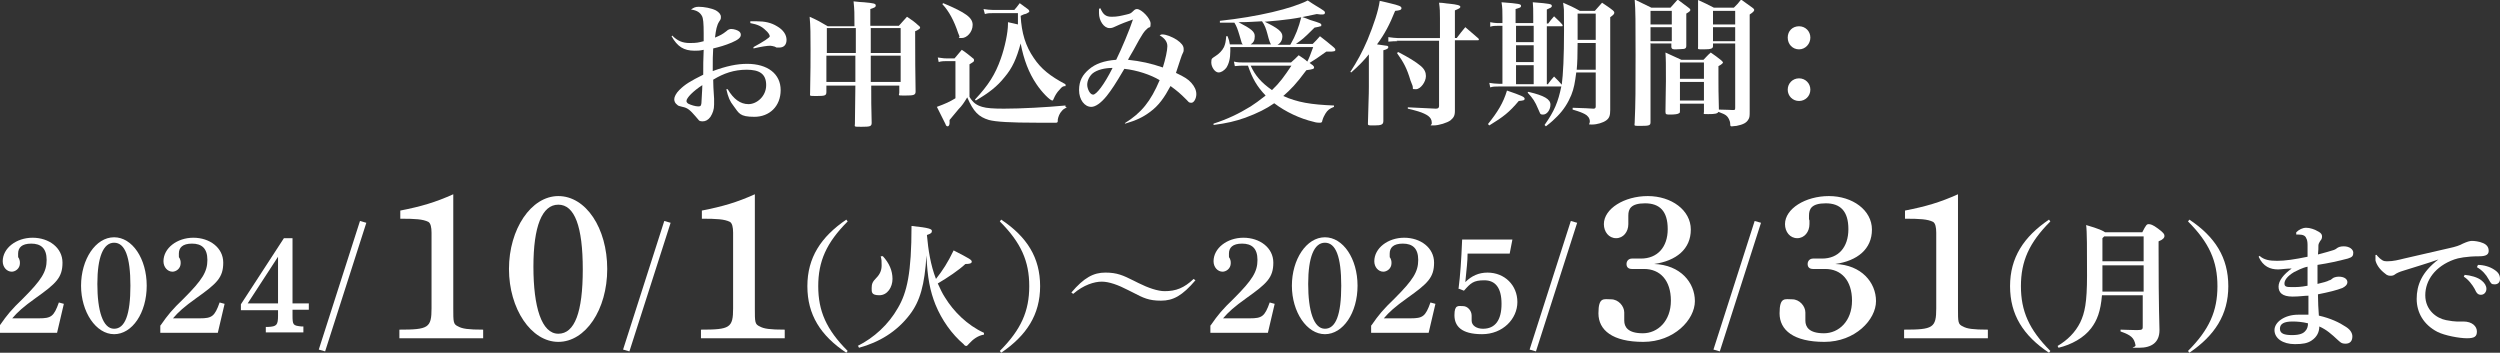
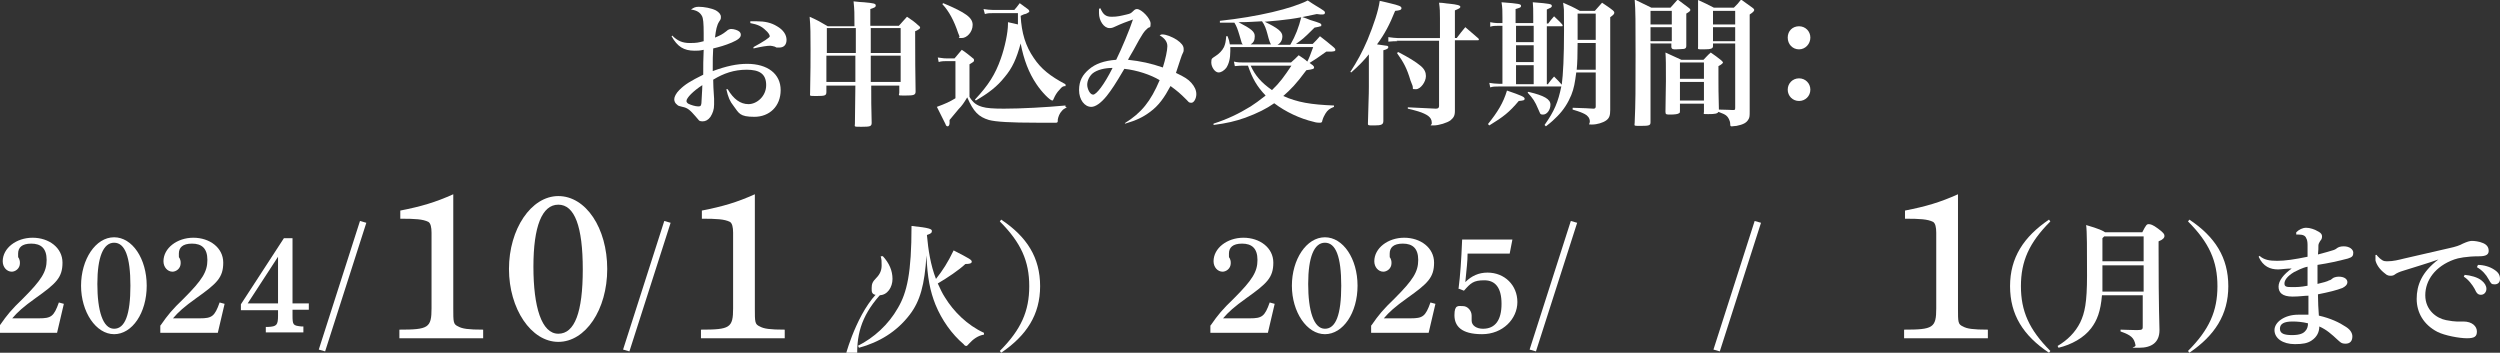
<svg xmlns="http://www.w3.org/2000/svg" id="_レイヤー_2" viewBox="0 0 552.1 77.9">
  <rect x="0" y="0" width="552.1" height="77.9" fill="#333333" stroke="none" />
  <defs>
    <style>.cls-1{fill:#fff;stroke-width:0px;}</style>
  </defs>
  <g id="text">
    <path class="cls-1" d="m148.5,7.9c1.1,1.1,2.2,1.6,3.8,1.6s1.9-.1,3.1-.4c0-.8,0-1.1,0-1.7,0-2.3-.1-3.4-.4-3.9-.4-.7-1-1.2-2.4-1.4.6-.4.9-.6,1.7-.6,1.2,0,2.8.3,3.8.8.7.4,1.1.9,1.1,1.4s0,.5-.4,1.1c-.5.8-.7,1.8-.9,3.5,1.2-.5,1.6-.7,2.5-1.4.4-.4.8-.5,1.1-.5.6,0,1.5.3,1.8.6.2.2.3.4.3.7,0,.6-.6,1.1-2,1.7-1.4.6-2.8,1-4.1,1.3-.1,1.7-.1,2.3-.1,5,3-1.1,5.3-1.6,7.6-1.6,4.5,0,7.4,2.2,7.4,5.8s-2.5,5.9-5.8,5.9-3.4-.8-4.6-2.4c-.8-1-1.2-1.9-1.6-3.7h.3c1.3,2.2,2.8,3.3,4.6,3.3s3.9-1.7,3.9-4.2-1.5-3.4-4.3-3.4-5.1.8-7.4,2.2q0,1.4.2,4.2c0,.5,0,1,0,1.3,0,1.1-.3,1.9-.8,2.7-.5.7-1.1,1-1.7,1s-.8-.1-1-.4q-.1-.1-.6-.7c-1.2-1.4-1.8-1.9-2.9-2.1-.8-.2-.9-.2-1.2-.5-.4-.3-.6-.7-.6-1.2s.4-1.3,1.1-2c1.3-1.3,2.5-2,5.3-3.4,0-1.8,0-3.6.1-5.5-.9.2-1.3.2-2,.2-2.4,0-3.8-.9-5.1-3.2l.3-.2Zm3.1,14.4c0,.2.1.4.4.6.6.3,1.6.6,2.2.6s.6-.2.7-.7c0-.5.2-3,.2-4-2,1.3-3.5,2.8-3.5,3.5Zm14.1-17.6c.6,0,.9,0,1.4,0,1.8,0,3.2.3,4.5,1.1,1.4.8,2.1,1.9,2.1,3s-.6,1.7-1.6,1.7-.5,0-1-.2c-.4-.1-.7-.2-1-.2-.7,0-2,.2-3.7.6v-.3c2.2-1.2,3.6-2.1,3.6-2.4s-.4-.9-.9-1.3c-.9-.9-1.8-1.3-3.4-1.6v-.3Z" />
    <path class="cls-1" d="m192.4,18.8c0,2.7,0,5.4.1,8.3,0,.8-.3.9-2.2.9s-1.5,0-1.5-.7q.1-6.9.1-8.4h-6.4v1.4c0,.8-.3.9-2.1.9s-1.5,0-1.5-.6h0c.1-5.8.1-6.4.1-9.7s0-4.9-.2-7.2c1.8.8,2.3,1.1,4,2.1h5.9c0-2.9,0-3.6-.2-5.5,1,.1,1.8.2,2.3.2,2.2.2,2.6.3,2.6.7s-.3.5-1.2.8v3.7h6.3q1-1.1,1.8-2c1.2.8,1.5,1,2.5,1.9.3.2.4.4.4.5,0,.2-.2.4-1.1.8q0,8.3.1,13.3c0,.8-.4.9-2.3.9s-1.3,0-1.3-.7h0v-1.5h-6.6Zm-3.5-12.6h-6.3v5.5h6.4v-5.5Zm0,6.1h-6.4v5.8h6.4v-5.8Zm10-6.1h-6.6v5.5h6.6v-5.5Zm0,6.1h-6.6v5.8h6.6v-5.8Z" />
    <path class="cls-1" d="m235.6,23.7c-.5.3-.8.4-1.1.8-.5.5-.8,1.3-.9,1.9,0,.6,0,.6-.3.7-.2,0-1.6,0-4.3,0-5.9,0-9.1-.2-10.6-.6-2.3-.7-3.4-1.8-4.8-5-.7,1.2-1.2,1.9-1.9,2.6q-1.7,2-2,2.4c0,.4,0,.6,0,.7,0,.4-.2.7-.4.7s-.4-.1-.5-.5q-.4-.8-1.9-3.8c1.9-.7,2.8-1.1,4.1-1.9v-8.2h-2c-.4,0-1.1,0-1.7.2l-.2-1c1.4.2,1.5.2,2,.2h1.7l1.6-1.9c1.2.8,1.5,1.1,2.5,1.9.2.1.2.3.2.4,0,.3,0,.3-1,.9v7.2c.8,1.3,1.5,1.8,2.8,2.2,1,.3,2.5.4,4.8.4,3.7,0,9.4-.3,13.6-.7v.3ZM208.3.7c5,2.1,6.5,3.2,6.5,4.8s-1.3,2.9-2.4,2.9-.5-.1-.5-.3q0-.1-.3-.8c-.9-2.7-2-4.8-3.5-6.4l.2-.2Zm27.1,18.3c-.7,0-.9.2-1.4.8-.6.6-1,1.3-1.3,2-.1.3-.2.4-.3.4-.5,0-2.3-1.8-3.5-3.6-1.7-2.5-2.8-5.4-3.5-9-.9,3.3-1.8,5.4-3.6,7.5-1.6,2-3.4,3.4-6.3,5.1l-.2-.2c3-3.2,4.5-5.6,5.7-9,.9-2.5,1.6-5.8,1.6-7.7v-.4c1,.2,1.3.3,2.2.5v-2.5h-5.4c-.9,0-1.2,0-1.9.2l-.3-1.1c.6.1,1.5.2,2.2.2h4.6c.5-.6.7-.8,1.2-1.5.8.6,1.1.8,1.9,1.4.2.2.2.3.2.4s0,.2-.1.2c-.2.1-.4.3-.8.4-.2,0-.6.2-1,.4.2,3.8,1.1,6.7,2.9,9.3,1.6,2.4,3.6,4,7,5.8v.3Z" />
    <path class="cls-1" d="m248.4,27.2c3.7-2.3,5.7-4.8,7.7-9.5-2-1.2-5-2.2-7.8-2.5-2,3.4-2.8,4.6-3.9,6-1.3,1.6-2.5,2.4-3.4,2.4-1.5,0-2.7-1.6-2.7-3.7s.8-3.4,2.2-4.6c1.4-1.2,3.3-1.9,6-2.1,1.1-2.2,3-6.7,3.7-8.9-1.4.5-2.5.9-4,1.6-.6.3-.9.3-1.2.3-1.2,0-2.3-1.6-2.3-3.3s0-.7.3-1.1c.6,1.4,1.2,1.9,2.5,1.9s2-.2,3.3-.5c.8-.2.9-.2,1.5-.8.3-.3.5-.4.8-.4,1,0,3,2.1,3,3.2s-.2.7-.6,1c-.8.7-1.1,1-3.2,4.9-.6,1.1-.8,1.3-1.2,2.1,2.8.3,5.1.8,7.7,1.7.6-1.9,1-3.8,1-4.7s-.5-1.7-1.7-2.4c.3-.2.4-.2.6-.2.8,0,2.1.5,3.2,1.2,1,.7,1.5,1.3,1.5,2s0,.5-.4,1.4c0,0-.5,1.4-1.3,3.9,1.9.9,2.7,1.4,3.4,2.2s1.1,1.6,1.1,2.5-.5,1.9-1.1,1.9-.6-.2-1.1-.7c-1.4-1.4-2-1.9-3.5-3-1.4,2.6-2.6,4.3-4.5,5.7-1.6,1.2-3.1,1.9-5.5,2.6l-.2-.2Zm-7.1-11c-.7.6-1.2,1.6-1.2,2.5s.6,2.2,1.3,2.2,2.4-2.1,4.3-5.9c-1.7,0-3.4.4-4.4,1.2Z" />
    <path class="cls-1" d="m285,9.8c1.1-1.9,1.8-3.7,2.4-6.1.9.3,1.5.5,1.9.7,2.3.7,2.5.8,2.5,1.1s0,.3-.2.3q-.2.1-1.3.3c-2.5,2.5-2.7,2.6-4.1,3.6h3.7c.7-.7.9-.9,1.6-1.7,1.3,1,1.8,1.4,3.1,2.5.3.3.3.4.3.5s0,.2-.2.3c-.1,0-.4.1-.7.1h-.5c-.2,0-.4,0-.6,0-2.2,1.6-2.3,1.6-3.7,2.5.3.2.4.3.7.5.2.2.3.3.3.5,0,.3-.2.4-1.7.6-2.3,3.1-3.4,4.2-5.1,5.7,3.1,1.4,6.1,1.9,11.2,2.1v.3c-1,.4-1.4.7-1.9,1.5-.3.5-.5.9-.7,1.6,0,.3-.2.4-.5.4s-.8,0-1.4-.2c-3-.7-6.2-2.2-8.7-4.1-1.7,1.2-3.7,2.2-6.4,3.2-2.3.8-4,1.2-7,1.6v-.3c3.1-1,5.6-2.2,8.2-3.8,1.1-.7,1.6-1.1,3.3-2.4-1.9-2-2.9-3.7-3.9-6.6h-.9c-.7,0-1.1,0-2,.1l-.2-1c.8.2,1.4.2,2.4.2h10.2c.8-.7,1-.9,1.7-1.6.9.6,1.4.9,1.9,1.4q.5-.9,1.3-3.2h-18.3c0,.4,0,.5,0,.9,0,1.6-.3,2.8-.9,3.7-.5.6-1.1,1-1.7,1-.8,0-1.6-1.2-1.6-2.2s.2-.9.9-1.4c.8-.5,1.5-1.2,1.9-2,.3-.7.4-1.2.5-2.4h.3c.3.8.4,1.1.5,1.8h2.9c-.2-.1-.2-.2-.3-.4q0,0-.5-1.7c-.4-1.3-.6-1.9-1.1-2.7h-.9c-.5,0-1,0-2.3,0v-.4c8.4-.9,15.9-2.7,19.4-4.5.8.5,1.3.9,1.7,1.1,2,1.2,2.1,1.3,2.1,1.6s-.2.4-.6.4-.5,0-1.2-.1c-4.9,1.1-6.9,1.3-11.5,1.7,2.9,1.4,3.9,2.2,3.9,3.2s-.5,1.6-1.1,1.9h2.8Zm-4.3,0q-.3-.3-.8-2.3c-.3-1.1-.6-2-1.2-2.8-2.2.1-2.9.2-5.2.2,2.9,1.5,3.6,2.1,3.6,3.1s-.3,1.4-.9,1.8h4.4Zm-4.5,4.7c1,2.2,2.3,3.7,4.7,5.4,1.7-1.6,2.7-3,4.3-5.4h-8.9Z" />
    <path class="cls-1" d="m298.2,15.9c1.6-2.5,2.6-4.3,3.8-7.1,1.4-3.4,2.4-6.4,2.7-8.6,1,.2,1.8.4,2.2.5,2.1.5,2.6.7,2.6,1.1s-.4.5-1.4.6c-1.2,3-2.3,5.1-4,7.4q1.9.3,2.1.3c.3,0,.4.2.4.3,0,.3-.3.5-1.1.7v7.9c0,1.8,0,4.8,0,7.7,0,.8-.4,1-2,1s-1.4,0-1.4-.7h0c.1-4.7.2-5.6.2-7.8v-7.2q-1.5,1.9-3.9,4l-.3-.2Zm10.4-6.8c-.6,0-1,0-2,.1v-1c.7.1,1.6.2,2,.2h9.4v-4.3c0-1.5,0-2.1-.2-3.5.9,0,1.7.2,2.1.2,2,.2,2.6.4,2.6.7s-.3.4-1.2.8v6.1h.4c.8-1.1,1.1-1.4,1.9-2.4,1.3,1.1,1.6,1.4,2.9,2.5,0,0,.1.2.1.2,0,.2-.1.2-.4.2h-4.9v8.9q0,5.2,0,6.7c0,1.1-.3,1.5-1,2.1-.7.5-2.5,1.1-3.7,1.1s-.4,0-.4-.5c0-.8-.3-1.2-.8-1.6-.4-.3-1.2-.7-2.2-1-.1,0-.9-.3-2.3-.6v-.3c3.8.2,3.9.2,6.2.3.5,0,.7-.2.7-.6v-14.4h-9.4Zm.2,2.4c2.3,1.2,3.8,2.1,5,3.1.8.7,1.1,1.4,1.1,2.2,0,1.3-1.2,2.9-2.2,2.9s-.6-.1-.7-.5c0-.1,0-.2-.5-1.4-.8-2.7-1.5-4-3-6.1l.3-.2Z" />
    <path class="cls-1" d="m328.6,27.4c2.1-2.6,3.4-4.7,4.2-7.4,3.2,1.1,3.9,1.4,3.9,1.8s-.4.4-1.3.5c-2.1,2.5-3.4,3.5-6.5,5.4l-.2-.2Zm13.3-8.9c.5-.7.7-.9,1.3-1.6.8.8,1,1,1.7,1.8.3-2.3.5-6.1.5-12s0-4.2-.2-6.1c1.6.7,2.1.9,3.7,1.8h3.3c.7-.8.9-1,1.6-1.8,1,.7,1.4.9,2.4,1.7.2.2.3.3.3.5,0,.3-.2.5-.9,1v13.6c0,1.9,0,2,0,3.7,0,1.2,0,1.4,0,2.9v.3c0,1.2-.2,1.8-.9,2.3-.7.5-2,.9-3.1.9s-.5,0-.5-.7c0-.7-.5-1.3-1.1-1.6-.6-.3-1-.5-2.7-1v-.4c3,.1,3.1.1,4.6.2.4,0,.5-.2.5-.5v-7.5h-4.3c-.3,2.3-.5,3.5-1.1,5-.7,1.7-1.7,3.3-3.1,4.7-.7.7-1.2,1.2-2.5,2.2l-.3-.3c2.2-3.1,3-5.1,3.7-8.5h-13.8c-.8,0-1.3,0-1.9.2l-.2-1c.7.1,1.4.2,2.1.2h.8V5.7h-1c-.6,0-1.1,0-1.7.2v-1c.5.1,1.1.2,1.6.2h1.1v-1.2c0-1.6,0-2.1-.2-3.4,4,.3,4.3.4,4.3.8s-.3.4-1.2.7v3.1h3.9v-1.5c0-1.5,0-2-.1-3.1,3.9.3,4.2.4,4.2.8s-.3.4-1.1.8v3.1h.3c.5-.7.7-.9,1.3-1.6.8.8,1.1,1,1.8,1.8,0,0,.1.2.1.3s-.1.1-.3.1h-3.2v12.8h.3Zm-7.1-9.2h3.9v-3.6h-3.9v3.6Zm0,4.4h3.9v-3.7h-3.9v3.7Zm0,4.9h3.9v-4.2h-3.9v4.2Zm2.8,1.7c3.4.8,4.8,1.6,4.8,2.8s-.8,2.2-1.6,2.2-.6-.2-1.1-1.2c-.7-1.7-1.2-2.4-2.3-3.6v-.2Zm10.8-10.8q0,3.9-.2,5.9h4.2v-5.9h-4Zm4-.6V3h-4c0,1.1,0,3,0,5.8h4Z" />
    <path class="cls-1" d="m364.5,9.7v17.3c0,.7-.3.8-2.1.8s-1.4,0-1.4-.7c.2-4.4.2-7.6.2-14.9s0-10-.2-12.3c1.6.8,2.1,1,3.7,1.8h4.2c.7-.8.9-1,1.6-1.8l2.4,1.8c.3.2.4.4.4.5,0,.2-.2.4-.9.8v2.5c0,1.5,0,2.6,0,4.6h0c0,.4-.1.6-.5.7-.3,0-1.2.1-1.8.1s-.9,0-1-.5v-.8h-4.7Zm4.7-7.3h-4.7v3h4.7v-3Zm0,3.6h-4.7v3.1h4.7v-3.1Zm13.5,18.3c.4,0,.5,0,.5-.5v-14.2h-4.9v.6c0,.5-.4.7-2,.7s-1.3,0-1.3-.6c0-2.5,0-4.2,0-7.2s0-1.9,0-3.1c1.5.7,2,.9,3.5,1.7h4.4c.8-.8,1-1,1.6-1.8,1.1.8,1.4,1,2.5,1.8.3.2.4.4.4.5,0,.2-.2.5-1,1v13.7c0,1.8,0,5.2,0,7.7,0,.9,0,1.4-.3,1.8-.4.7-1.1,1.1-2.6,1.4-.4,0-.8.1-1,.1-.3,0-.4,0-.4-.5,0-.8-.5-1.6-.9-1.9-.4-.3-.7-.4-1.7-.8-.2.4-.8.5-2.2.5s-1,0-1-.5v-1.8h-5.3v1.6c0,.3,0,.4-.2.5-.2.2-1,.3-1.9.3s-1.1,0-1.1-.6c0-2.9.1-4.3.1-6.8,0-3.7,0-4.8-.1-6.3,1.5.7,2,.9,3.5,1.6h4.9c.7-.7.9-1,1.6-1.6,1,.7,1.3.9,2.3,1.7.3.3.4.4.4.5s-.2.4-1,.8c0,1.1,0,2.1,0,2.6,0,1.9,0,3.4.1,7,1.6,0,2.6.1,3.1.1Zm-6.4-10.5h-5.3v3.6h5.3v-3.6Zm-5.3,4.3v4.1h5.3v-4.1h-5.3Zm12.2-15.7h-4.9v3h4.9v-3Zm0,3.6h-4.9v3.1h4.9v-3.1Z" />
    <path class="cls-1" d="m399.8,8.3c0,1.4-1.1,2.6-2.5,2.6s-2.5-1.1-2.5-2.6,1.1-2.5,2.5-2.5,2.5,1.1,2.5,2.5Zm0,11.5c0,1.4-1.1,2.5-2.5,2.5s-2.5-1.1-2.5-2.5,1.1-2.5,2.5-2.5,2.5,1.1,2.5,2.5Z" />
    <path class="cls-1" d="m0,71.8c1.6-2.3,2.5-3.4,5.1-5.9,4.1-4.1,5.2-5.9,5.2-8.5s-1.3-3.6-3.4-3.6-2.9.9-2.9,2.2,0,.6.2,1.1c.2.5.2.7.2,1,0,1.3-1.1,1.9-1.8,1.9-1.1,0-2-1-2-2.3,0-2.9,3-5.2,6.6-5.2s6.6,2.2,6.6,5.5-1.4,4.6-5.9,7.8c-2.8,2-4,3.1-5.2,4.5h5.9c2.7,0,3.3-.4,4.4-3.5l1.1.3-1.5,6.4H0v-1.6Z" />
    <path class="cls-1" d="m25.2,52.4c4,0,7.2,4.7,7.2,10.7s-3.2,10.7-7.2,10.7-7.3-4.9-7.3-10.7,3.2-10.7,7.3-10.7Zm0,20.2c2.4,0,3.6-3.1,3.6-9.5s-1.2-9.5-3.6-9.5-3.7,3.2-3.7,9.1,1.2,9.9,3.7,9.9Z" />
    <path class="cls-1" d="m35.5,71.8c1.6-2.3,2.5-3.4,5.1-5.9,4.1-4.1,5.2-5.9,5.2-8.5s-1.3-3.6-3.4-3.6-2.9.9-2.9,2.2,0,.6.2,1.1c.2.5.2.7.2,1,0,1.3-1.1,1.9-1.8,1.9-1.1,0-2-1-2-2.3,0-2.9,3-5.2,6.6-5.2s6.6,2.2,6.6,5.5-1.4,4.6-5.9,7.8c-2.8,2-4,3.1-5.2,4.5h5.9c2.7,0,3.3-.4,4.4-3.5l1.1.3-1.5,6.4h-12.7v-1.6Z" />
    <path class="cls-1" d="m64.6,67h3.6v1.4h-3.6v1.2c0,2.2.1,2.3,2,2.5h.4v1.3h-8.3v-1.2h.5c1.9-.1,2.2-.4,2.2-2.5v-1.2h-8.2v-1.3l9.5-14.6h1.9v14.5Zm-9.9,0h6.7v-10.3l-6.7,10.3Z" />
    <path class="cls-1" d="m79.5,48.8l1.4.4-9.1,28.4-1.4-.4,9.1-28.4Z" />
    <path class="cls-1" d="m100.1,68c0,3.2,0,3.6,1.1,4.1.9.5,2.2.7,5.5.7v1.9h-18.5v-1.9c6.4,0,7.1-.4,7.1-4.7v-16.7c0-1.2-.2-2.1-.7-2.4-1.2-.6-2.9-.7-6.2-.7v-1.8c4.6-.9,7.7-1.8,11.7-3.6v25.1Z" />
    <path class="cls-1" d="m123.3,43.3c6.1,0,10.8,7.1,10.8,16.1s-4.8,16.1-10.8,16.1-10.9-7.3-10.9-16.1,4.9-16.1,10.9-16.1Zm0,30.4c3.6,0,5.4-4.7,5.4-14.2s-1.8-14.3-5.4-14.3-5.5,4.8-5.5,13.7,1.8,14.8,5.5,14.8Z" />
    <path class="cls-1" d="m146.7,48.8l1.4.4-9.1,28.4-1.4-.4,9.1-28.4Z" />
    <path class="cls-1" d="m166.7,68c0,3.2,0,3.6,1.1,4.1.9.5,2.2.7,5.5.7v1.9h-18.5v-1.9c6.4,0,7.1-.4,7.1-4.7v-16.7c0-1.2-.2-2.1-.7-2.4-1.2-.6-2.9-.7-6.2-.7v-1.8c4.6-.9,7.7-1.8,11.7-3.6v25.1Z" />
-     <path class="cls-1" d="m186.9,77.9c-5.7-3.8-8.6-8.4-8.6-14.7s3-10.9,8.6-14.7l.3.4c-4.7,4.7-6.5,8.8-6.5,14.3s1.8,9.6,6.5,14.3l-.3.4Z" />
+     <path class="cls-1" d="m186.9,77.9s3-10.9,8.6-14.7l.3.4c-4.7,4.7-6.5,8.8-6.5,14.3s1.8,9.6,6.5,14.3l-.3.4Z" />
    <path class="cls-1" d="m189.4,76.4c3.6-1.8,6.8-4.7,8.9-8.4,2-3.4,3-7.7,3-18.1,4,.4,4.5.7,4.5,1.1s-.2.6-1.1.9c.3,3.3.8,6.6,2,9.7,1.5-1.9,2.6-3.6,3.9-6.3,3.7,1.9,4,2.1,4,2.5s-.6.5-1.4.5c-1.5,1.4-3.9,3-6.1,4.3.5,1.1,1,2.2,1.6,3.1,1.9,3.1,4.9,6.1,8.6,7.8v.4c-1.3.2-2.4,1-3.3,2-.3.3-.4.5-.6.5s-.4-.1-.6-.4c-2.6-2.2-4.8-5.3-6.2-8.7-1.2-3-1.8-6-2-10.9-.4,6.5-1.4,10.1-3.7,13.1-2.9,3.8-6.8,6.1-11.2,7.3l-.2-.4Zm5.5-19.9c1.5,1.6,2.2,3.3,2.2,5.1s-1.1,3.6-2.9,3.6-1.7-.7-1.7-1.6.2-1.4,1-2.2c.9-.9,1.2-1.8,1.2-2.8s0-1.2-.2-2h.4Z" />
    <path class="cls-1" d="m220.8,77.5c4.7-4.7,6.5-8.8,6.5-14.3s-1.8-9.6-6.5-14.3l.3-.4c5.7,3.8,8.6,8.4,8.6,14.7s-3,10.9-8.6,14.7l-.3-.4Z" />
-     <path class="cls-1" d="m264,61.9c-2.9,3.4-4.9,4.5-7.6,4.5s-3.9-.6-6.2-1.8l-1-.5c-2.3-1.2-4.3-1.9-5.9-1.9s-4,.7-6.3,2.7l-.4-.3c2.8-3.3,4.9-4.4,7.5-4.4s3.9.6,6.3,1.8l1,.5c2.2,1.1,4.3,1.8,5.8,1.8,2.5,0,4.3-.7,6.4-2.7l.4.3Z" />
    <path class="cls-1" d="m267.4,71.8c1.6-2.3,2.5-3.4,5.1-5.9,4.1-4.1,5.2-5.9,5.2-8.5s-1.3-3.6-3.4-3.6-2.9.9-2.9,2.2,0,.6.2,1.1c.2.5.2.7.2,1,0,1.3-1.1,1.9-1.8,1.9-1.1,0-2-1-2-2.3,0-2.9,3-5.2,6.6-5.2s6.6,2.2,6.6,5.5-1.4,4.6-5.9,7.8c-2.8,2-4,3.1-5.2,4.5h5.9c2.7,0,3.3-.4,4.4-3.5l1.1.3-1.5,6.4h-12.7v-1.6Z" />
    <path class="cls-1" d="m292.6,52.4c4,0,7.2,4.7,7.2,10.7s-3.2,10.7-7.2,10.7-7.3-4.9-7.3-10.7,3.2-10.7,7.3-10.7Zm0,20.2c2.4,0,3.6-3.1,3.6-9.5s-1.2-9.5-3.6-9.5-3.7,3.2-3.7,9.1,1.2,9.9,3.7,9.9Z" />
    <path class="cls-1" d="m302.9,71.8c1.6-2.3,2.5-3.4,5.1-5.9,4.1-4.1,5.2-5.9,5.2-8.5s-1.3-3.6-3.4-3.6-2.9.9-2.9,2.2,0,.6.2,1.1c.2.5.2.7.2,1,0,1.3-1.1,1.9-1.8,1.9-1.1,0-2-1-2-2.3,0-2.9,3-5.2,6.6-5.2s6.6,2.2,6.6,5.5-1.4,4.6-5.9,7.8c-2.8,2-4,3.1-5.2,4.5h5.9c2.7,0,3.3-.4,4.4-3.5l1.1.3-1.5,6.4h-12.7v-1.6Z" />
    <path class="cls-1" d="m322.1,63.8c.4-3.2.6-6.1.8-10.9h11.1l-.6,3.1h-9.3c0,1.8-.2,3.1-.5,6.3,1.4-1.4,3-2.1,4.9-2.1,3.8,0,6.6,2.8,6.6,6.5s-3.2,7.1-7.8,7.1-6.1-1.8-6.1-4.2.9-2,1.9-2,1.9,1,1.9,2.1,0,.4,0,.7c0,.1,0,.2,0,.4,0,1.1,1.1,1.8,2.5,1.8,2.7,0,4.1-1.9,4.1-5.5s-1.4-5.2-3.8-5.2-3,.6-4.5,2.3l-1-.4Z" />
    <path class="cls-1" d="m346.9,48.8l1.4.4-9.1,28.4-1.4-.4,9.1-28.4Z" />
-     <path class="cls-1" d="m359.6,48.7c0,.3,0,.7,0,.8,0,1.7-1.1,3.1-2.7,3.1s-2.7-1.4-2.7-3.1c0-3.4,4.5-6.2,9.7-6.2s9.5,3.1,9.5,7.4-3.2,6.9-8.1,7.6c5.8.2,9,4.1,9,8.2s-4.6,9-11.4,9-9.9-2.6-9.9-6.3,1.2-3.1,2.8-3.1,2.9,1.5,2.9,2.9,0,.5,0,.9c0,.2,0,.6,0,.9,0,1.4.8,2.8,4.1,2.8s6.2-2.7,6.2-7.2-2.4-7-5.9-7-1.1,0-1.8,0c-.3,0-.6,0-.9,0-.8,0-1.2-.4-1.2-1.1s.5-1.2,1.2-1.2.8,0,1.2,0c.3,0,.5,0,.8,0,3.6,0,5.9-2.5,5.9-6.5s-1.8-5.7-5-5.7-3.7,1.3-3.7,2.7,0,.4,0,.8Z" />
    <path class="cls-1" d="m387.5,48.8l1.4.4-9.1,28.4-1.4-.4,9.1-28.4Z" />
-     <path class="cls-1" d="m399.6,48.7c0,.3,0,.7,0,.8,0,1.7-1.1,3.1-2.7,3.1s-2.7-1.4-2.7-3.1c0-3.4,4.5-6.2,9.7-6.2s9.5,3.1,9.5,7.4-3.2,6.9-8.1,7.6c5.8.2,9,4.1,9,8.2s-4.6,9-11.4,9-9.9-2.6-9.9-6.3,1.2-3.1,2.8-3.1,2.9,1.5,2.9,2.9,0,.5,0,.9c0,.2,0,.6,0,.9,0,1.4.8,2.8,4.1,2.8s6.2-2.7,6.2-7.2-2.4-7-5.9-7-1.1,0-1.8,0c-.3,0-.6,0-.9,0-.8,0-1.2-.4-1.2-1.1s.5-1.2,1.2-1.2.8,0,1.2,0c.3,0,.5,0,.8,0,3.6,0,5.8-2.5,5.8-6.5s-1.8-5.7-5-5.7-3.7,1.3-3.7,2.7,0,.4,0,.8Z" />
    <path class="cls-1" d="m432.4,68c0,3.2,0,3.6,1.1,4.1.9.5,2.2.7,5.5.7v1.9h-18.5v-1.9c6.4,0,7.1-.4,7.1-4.7v-16.7c0-1.2-.2-2.1-.7-2.4-1.2-.6-2.9-.7-6.2-.7v-1.8c4.6-.9,7.7-1.8,11.7-3.6v25.1Z" />
    <path class="cls-1" d="m452.5,77.9c-5.7-3.8-8.6-8.4-8.6-14.7s3-10.9,8.6-14.7l.3.4c-4.7,4.7-6.5,8.8-6.5,14.3s1.8,9.6,6.5,14.3l-.3.4Z" />
    <path class="cls-1" d="m464.2,65.2c-.3,3.6-1.1,5.6-2.4,7.3-1.6,2.1-4.3,3.6-7.2,4.3l-.2-.4c2.2-1.3,3.9-3,5-5.2,1-2.1,1.5-4.4,1.5-10.3s0-9.9-.2-11.2c2.8.8,3.8,1.3,4.2,1.6h8.2c.8-1.6,1-1.8,1.4-1.8s.9.1,2.1,1c1.2.9,1.4,1.2,1.4,1.6s-.3.8-1.3,1.2v1.4c0,14.4.2,16.7.2,18.2,0,2.7-1.7,3.9-4.5,3.9s-.6,0-.8-.6c-.3-1.6-1-2.2-3.3-3v-.4c1,0,2.2.1,3.6.1s1.3-.2,1.3-1.1v-6.6h-9.2Zm9.2-6.6h-9.1v2.8c0,1.1,0,2.1,0,3h9.1v-5.8Zm0-6.4h-8.7l-.4.4v5.1h9.1v-5.5Z" />
    <path class="cls-1" d="m483.2,77.5c4.7-4.7,6.5-8.8,6.5-14.3s-1.8-9.6-6.5-14.3l.3-.4c5.7,3.8,8.6,8.4,8.6,14.7s-3,10.9-8.6,14.7l-.3-.4Z" />
    <path class="cls-1" d="m499,56.5c1,.9,2.2,1.1,3.9,1.1s3.8-.3,6.7-.9c0-1,0-1.8,0-2.6,0-.7-.1-1.2-.3-1.5-.2-.6-.8-.8-1.7-.8s-.3,0-.5,0v-.5c.6-.6,1.4-1,2.2-1s1.8.3,2.8.9c.5.3.7.6.7,1s-.1.7-.4,1c-.2.3-.4.7-.4,1,0,.5,0,1.2-.1,2,1.6-.4,2.5-.7,3.2-.9.4-.1.8-.3,1-.5.3-.2.7-.4,1.5-.4,1.3,0,2.1.7,2.1,1.4s-.2,1-1.2,1.3c-2.3.6-4.1,1-6.7,1.4,0,1.5,0,3,0,4.2,1.2-.3,2.1-.5,2.6-.8.2,0,.5-.2.7-.4.2-.2.8-.4,1.4-.4,1.3,0,1.9.6,1.9,1.2s-.5,1-1.1,1.3c-1.3.5-2.9.9-5.4,1.4,0,1.7.1,3.2.2,4.7,2.6.6,4.5,1.5,6,2.5,1.1.7,1.4,1.5,1.4,2.1,0,1-.5,1.6-1.5,1.6s-1.2-.4-1.7-.8c-1.4-1.3-2.5-2.3-4.1-3,0,1.2-.5,2.3-1.7,3.1-.9.6-1.9.8-3.7.8-2.7,0-4.5-1.3-4.5-3.1s2.3-3.4,5.2-3.4,1.6,0,2.3,0c0-1.6,0-2.9,0-4.2-.9,0-2,.2-3.5.2-2.3,0-3.1-.9-3.1-2.2s1.1-2.7,2.9-4h0c-1.2,0-2.3.2-3,.2-1.7,0-3.3-.6-4.3-2.8l.3-.3Zm7.3,14.5c-1.9,0-2.8.5-2.8,1.6s1,1.4,2.7,1.4,2.5-.4,2.9-.9c.4-.4.6-1,.6-1.7-1.2-.3-2.4-.4-3.4-.4Zm3.3-12.1c-1.1.2-2.4.9-3,1.2-1.5.9-2.1,1.8-2.1,2.5s.4.8,1.6.8,1.9,0,3.5-.3c0-1.4,0-2.8,0-4.2Z" />
    <path class="cls-1" d="m524.9,56.4c1,1.1,1.5,1.3,2.1,1.3s.2,0,.3,0c1.2,0,2.4-.3,3.6-.6,3.9-.9,7.8-1.8,10-2.3,1.4-.3,2.3-.6,3-1,.9-.4,1.5-.6,2-.6s1.6.1,2.5.5c.9.4,1.2,1,1.2,1.7s-.4,1.2-2.1,1.2c-2.8,0-4.7.4-5.5.7-4.2,1.5-6.4,4.6-6.4,7.9s2.5,5.1,4.6,5.5c1.1.2,1.8.3,2.3.3s.4,0,.5,0c.3,0,.7,0,1,0,2,0,3,1.1,3,2.2s-.5,1.5-2.2,1.5-4.9-.6-6.5-1.4c-3.1-1.6-4.6-4.3-4.6-7.3s1.1-5.9,4.8-8.7c-2.5.9-4.7,1.5-7.8,2.5-.7.2-1.4.5-1.8.8-.2.2-.6.3-.9.3s-.8,0-1.3-.5c-1.2-.9-1.9-2-2.1-2.9,0-.2,0-.4,0-.7v-.5h.4Zm19.4,4.3c1.2.1,2.9.5,3.8,1.3.6.5,1,1.1,1,1.8s-.5,1.3-1.2,1.3-1-.4-1.4-1.3c-.5-.9-1.4-2.1-2.4-2.7l.2-.4Zm2.9-2.2c1.3,0,2.7.4,3.7,1.1.9.6,1.2,1.2,1.2,2s-.5,1.2-1.2,1.2-.8-.2-1.3-1.1c-.6-1.1-1.4-2-2.6-2.7l.2-.4Z" />
  </g>
</svg>